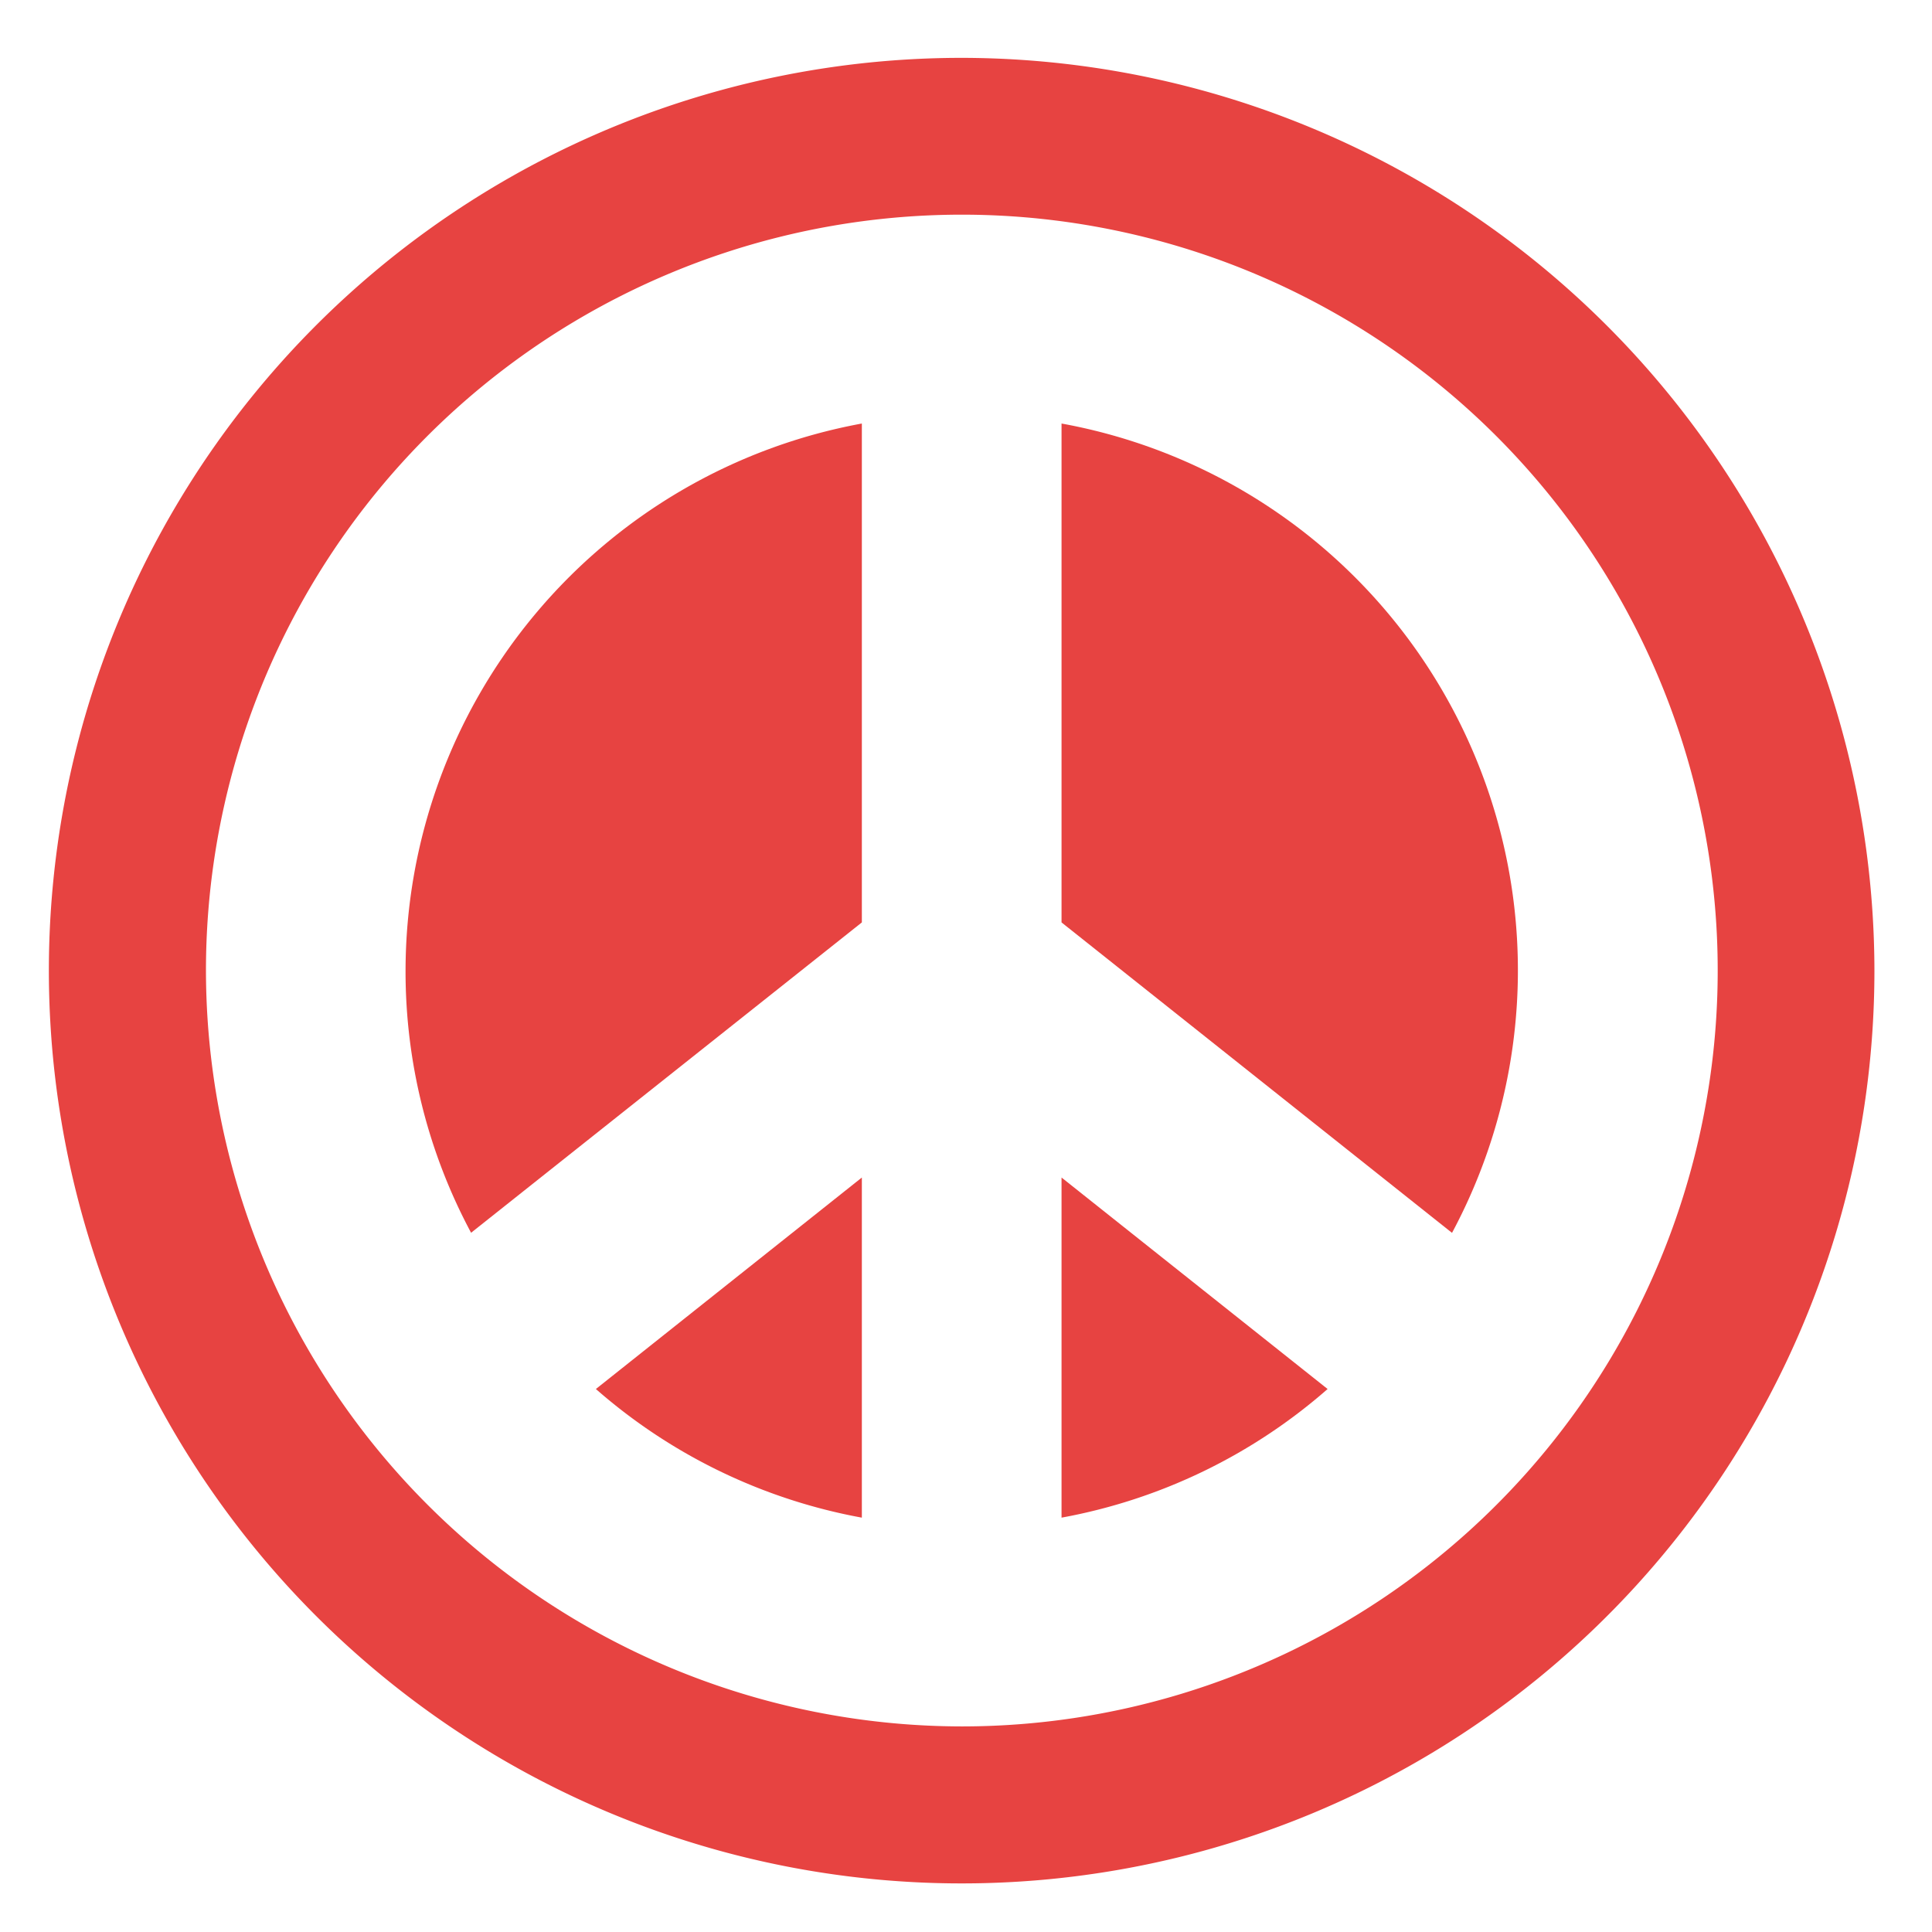
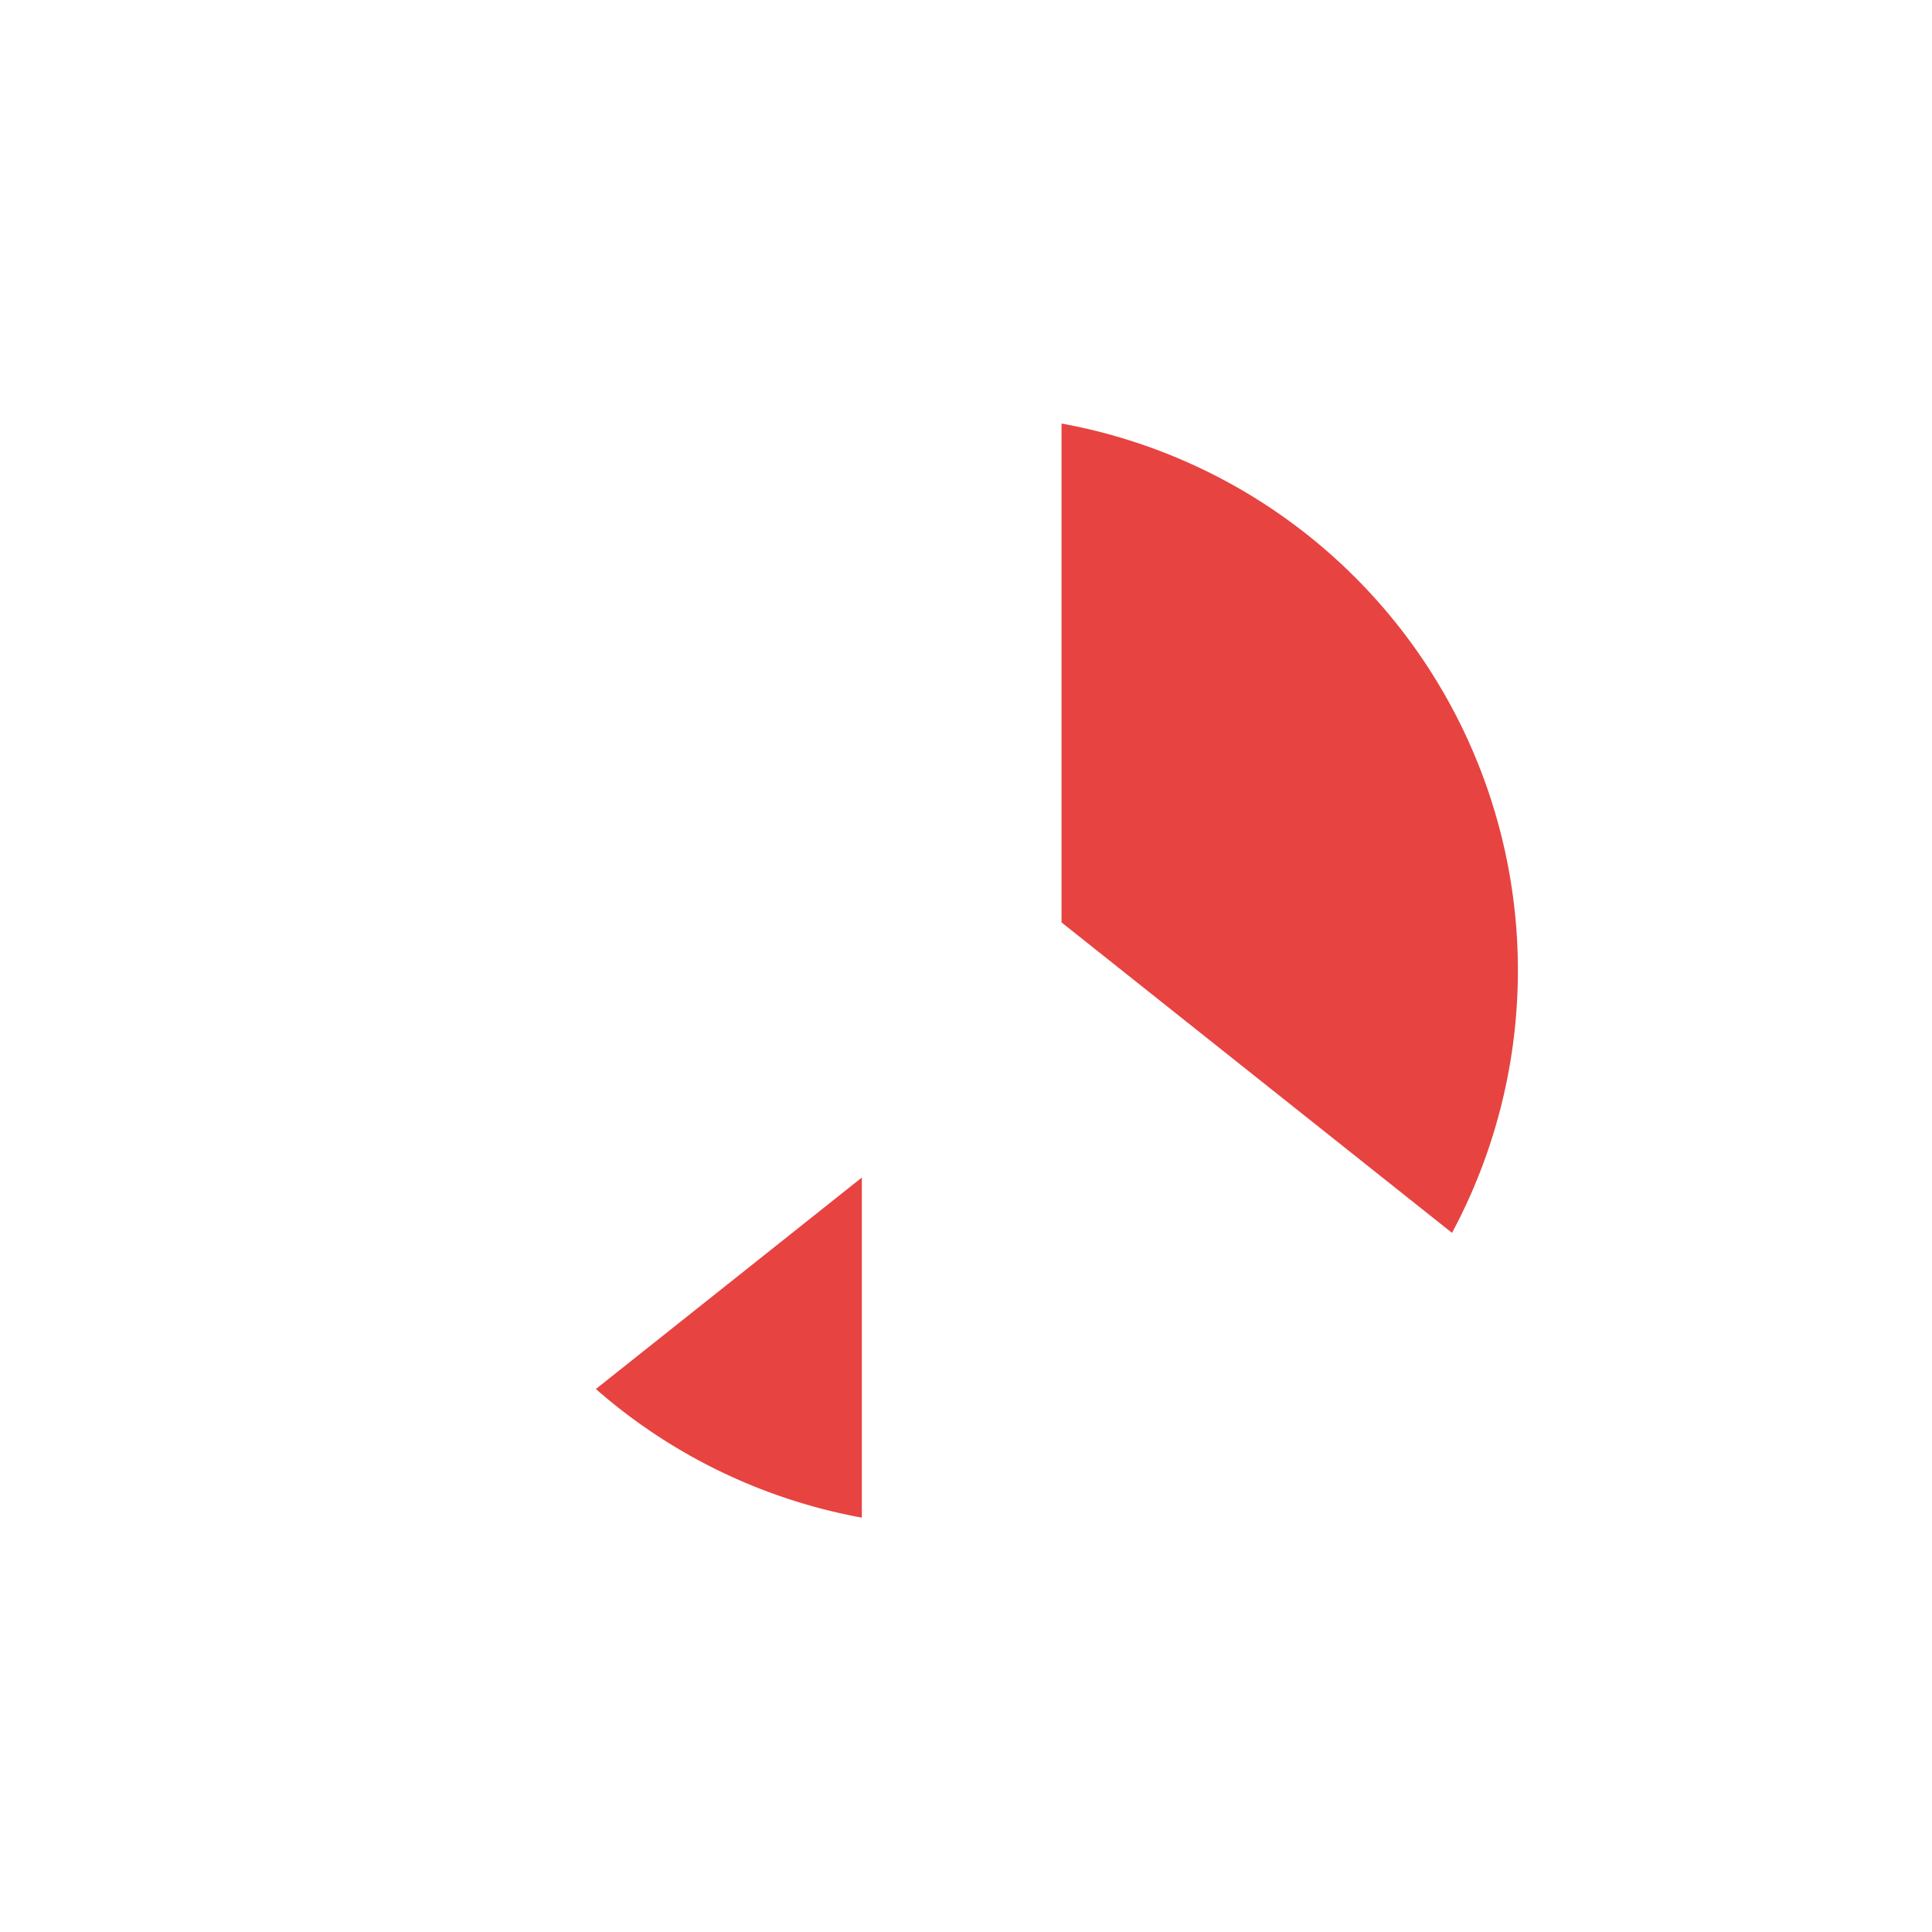
<svg xmlns="http://www.w3.org/2000/svg" id="Icons" viewBox="0 0 206.37 206.37">
  <defs>
    <style>.cls-1{fill:#e74341;}</style>
  </defs>
  <title>Incarcerated_Youth_Icons</title>
  <g id="Layer_2" data-name="Layer 2">
-     <path class="cls-1" d="M102.73,6.18a97.5,97.5,0,1,0,97.49,97.5A97.61,97.61,0,0,0,102.73,6.18ZM22,103.68a80.74,80.74,0,1,1,80.74,80.73A80.83,80.83,0,0,1,22,103.68Z" />
    <path class="cls-1" d="M113.39,45.24V98.53l41.71,33.16a59.37,59.37,0,0,0-41.71-86.45Z" />
-     <path class="cls-1" d="M113.39,162.11a59.28,59.28,0,0,0,28.42-13.74l-28.42-22.59Z" />
    <path class="cls-1" d="M92.06,162.11V125.78L63.65,148.37A59.29,59.29,0,0,0,92.06,162.11Z" />
-     <path class="cls-1" d="M43.32,103.68a59.09,59.09,0,0,0,7,28L92.06,98.53V45.24A59.5,59.5,0,0,0,43.32,103.68Z" />
  </g>
</svg>